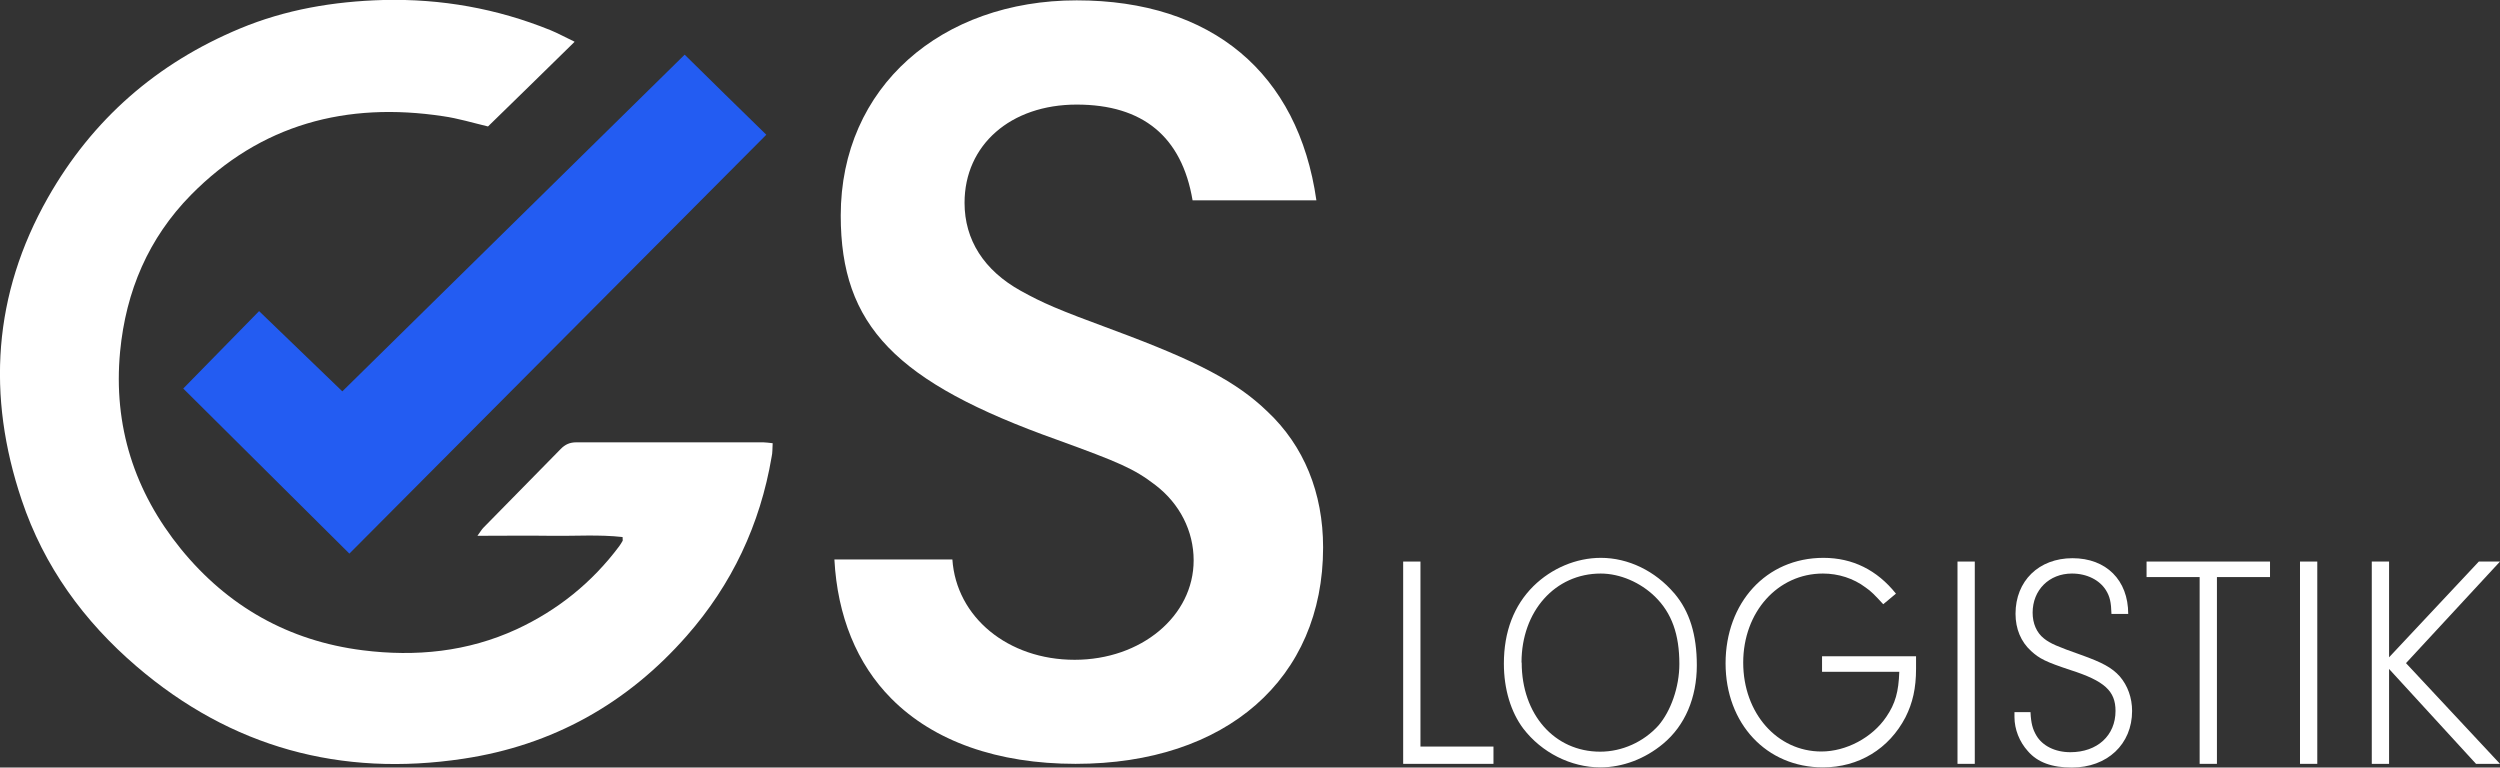
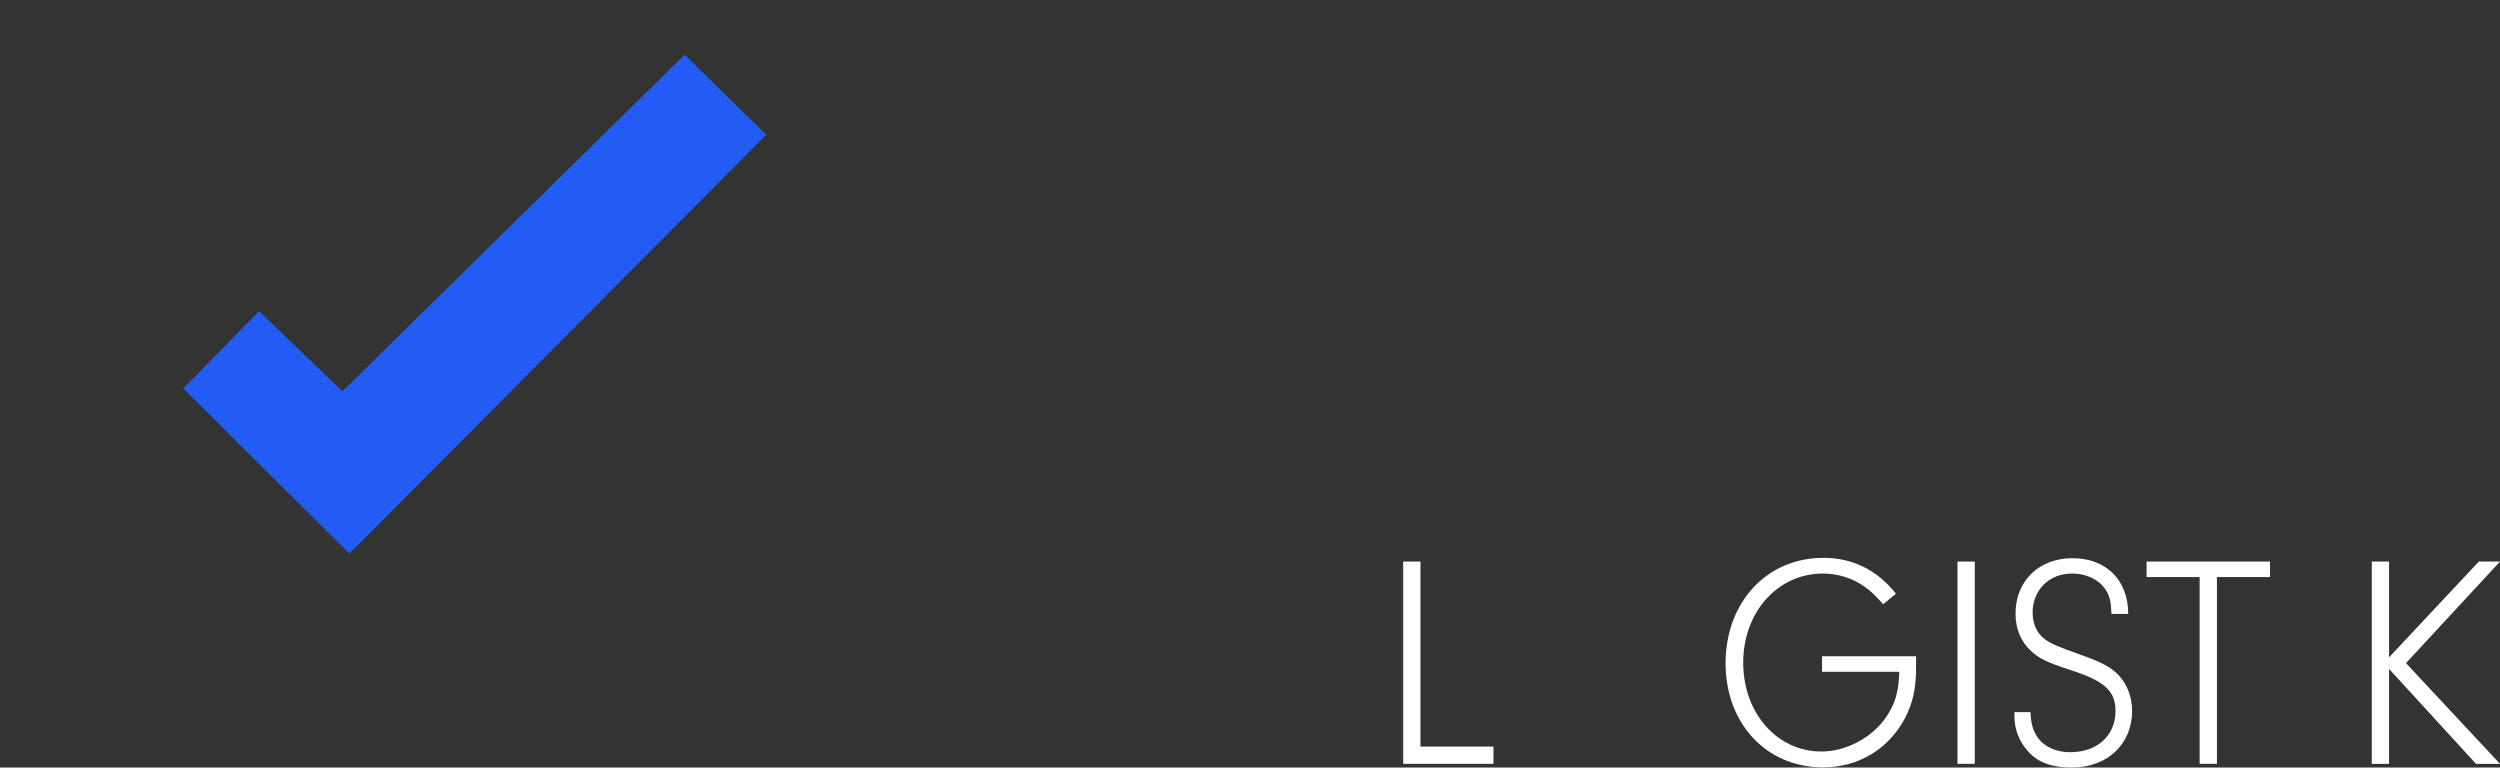
<svg xmlns="http://www.w3.org/2000/svg" id="Ebene_1" data-name="Ebene 1" viewBox="0 0 141.75 43.52">
  <rect x="0" y="0" width="141.75" height="43.52" fill="#333333" stroke="none" />
  <defs>
    <style>      .cls-1 {        fill: #fff;      }      .cls-2 {        fill: #235cf2;      }    </style>
  </defs>
  <g>
    <path class="cls-1" d="M84.68,42.33v.98h-5.12v-11.47h.98v10.49h4.14Z" />
-     <path class="cls-1" d="M94.94,33.65c.86,1.01,1.27,2.34,1.27,4.07,0,1.84-.67,3.42-1.91,4.45-1.03.86-2.3,1.34-3.56,1.34-1.67,0-3.33-.84-4.37-2.2-.7-.93-1.1-2.23-1.1-3.68,0-1.82.57-3.3,1.68-4.4,1.03-1.01,2.42-1.6,3.82-1.6,1.55,0,3.08.74,4.16,2.01h.01ZM86.28,37.57c0,2.94,1.86,5.05,4.45,5.05,1.24,0,2.46-.55,3.3-1.48.7-.81,1.19-2.18,1.19-3.49,0-1.68-.43-2.89-1.38-3.82-.83-.81-1.99-1.31-3.08-1.31-2.58,0-4.49,2.13-4.49,5.04h0Z" />
    <path class="cls-1" d="M108.64,37.22v.7c0,1.1-.19,1.94-.6,2.75-.93,1.79-2.65,2.84-4.68,2.84-3.2,0-5.52-2.48-5.52-5.9s2.29-5.98,5.55-5.98c1.65,0,3.04.69,4.11,2.03l-.72.6c-.48-.52-.69-.74-1-.95-.69-.52-1.55-.79-2.42-.79-2.56,0-4.52,2.18-4.52,5.05s1.93,5.04,4.43,5.04c1.41,0,2.89-.79,3.68-1.96.52-.76.7-1.43.74-2.56h-4.38v-.88h5.33,0Z" />
    <path class="cls-1" d="M111.97,43.31h-.98v-11.47h.98v11.47Z" />
    <path class="cls-1" d="M115.13,40.39c.03.62.12.95.33,1.31.34.58,1.05.95,1.93.95,1.53,0,2.56-.95,2.56-2.34,0-1.13-.62-1.7-2.56-2.32-1.39-.46-1.75-.64-2.23-1.08-.57-.52-.88-1.25-.88-2.11,0-1.86,1.32-3.15,3.23-3.15s3.16,1.24,3.16,3.16h-.95c-.02-.67-.09-.98-.31-1.34-.36-.58-1.08-.95-1.93-.95-1.29,0-2.23.93-2.23,2.22,0,.6.22,1.13.64,1.46.36.29.77.46,2.1.93,1.2.43,1.75.72,2.2,1.22.45.52.7,1.22.7,1.96,0,1.89-1.41,3.21-3.42,3.21-1.12,0-1.94-.29-2.49-.93-.48-.53-.76-1.24-.76-1.93v-.28h.91,0Z" />
    <path class="cls-1" d="M125.7,43.31h-.98v-10.59h-3.01v-.88h7v.88h-3.01v10.59Z" />
-     <path class="cls-1" d="M131.39,43.31h-.98v-11.47h.98v11.47Z" />
    <path class="cls-1" d="M135.46,43.31h-.98v-11.47h.98v5.43l5.09-5.43h1.2l-5.33,5.76,5.33,5.71h-1.36l-4.93-5.38v5.38Z" />
  </g>
-   <path class="cls-1" d="M32.57,2.38c-1.71,1.68-3.31,3.24-4.9,4.79-.88-.21-1.7-.46-2.54-.58-5.48-.83-10.35.45-14.3,4.46-2.41,2.45-3.69,5.45-4.02,8.88-.4,4.22.82,7.96,3.45,11.2,2.65,3.25,6.1,5.21,10.3,5.74,3.01.38,5.95.09,8.73-1.19,2.33-1.08,4.28-2.65,5.82-4.71.07-.09.13-.2.19-.3.02-.03,0-.08,0-.22-1.34-.15-2.7-.05-4.06-.07-1.35-.02-2.69,0-4.17,0,.17-.23.24-.36.34-.46,1.46-1.49,2.92-2.97,4.38-4.46.25-.26.52-.38.89-.38h10.6c.15,0,.31.03.53.05-.02.28,0,.53-.06.78-.65,3.83-2.25,7.23-4.81,10.14-3.38,3.85-7.61,6.21-12.67,6.97-6.94,1.05-13.16-.64-18.52-5.23-3-2.57-5.26-5.68-6.52-9.44-1.99-5.91-1.62-11.66,1.48-17.13C5.24,6.76,8.9,3.58,13.6,1.62,16.19.54,18.91.08,21.73,0c3.29-.08,6.44.48,9.48,1.71.42.17.81.39,1.36.65h0Z" />
  <path class="cls-2" d="M38.82,3.1c1.54,1.52,3.05,3,4.63,4.54-7.89,7.93-15.72,15.8-23.64,23.75-3.21-3.19-6.36-6.32-9.42-9.36,1.45-1.48,2.85-2.91,4.3-4.39,1.52,1.46,3.08,2.97,4.72,4.55,6.45-6.35,12.88-12.67,19.41-19.09Z" />
-   <path class="cls-1" d="M60.99,43.31c8.53,0,14.03-4.82,14.03-12.27,0-3.1-1.09-5.76-3.15-7.7-1.75-1.69-3.95-2.85-8.75-4.63-3.2-1.18-3.99-1.53-5.24-2.22-2.09-1.16-3.19-2.89-3.19-4.99,0-3.28,2.61-5.57,6.36-5.57s5.96,1.82,6.57,5.43h7.02C73.61,4.14,68.71.02,61.05.02s-13.38,4.9-13.38,12.2c0,6.24,3.1,9.45,12.28,12.72,3.49,1.27,4.35,1.63,5.57,2.57,1.37,1.05,2.16,2.6,2.16,4.26,0,3.16-2.97,5.64-6.75,5.64s-6.71-2.42-6.93-5.69h-6.69c.17,3.2,1.27,5.92,3.23,7.89,2.4,2.42,6.02,3.7,10.45,3.7Z" />
</svg>